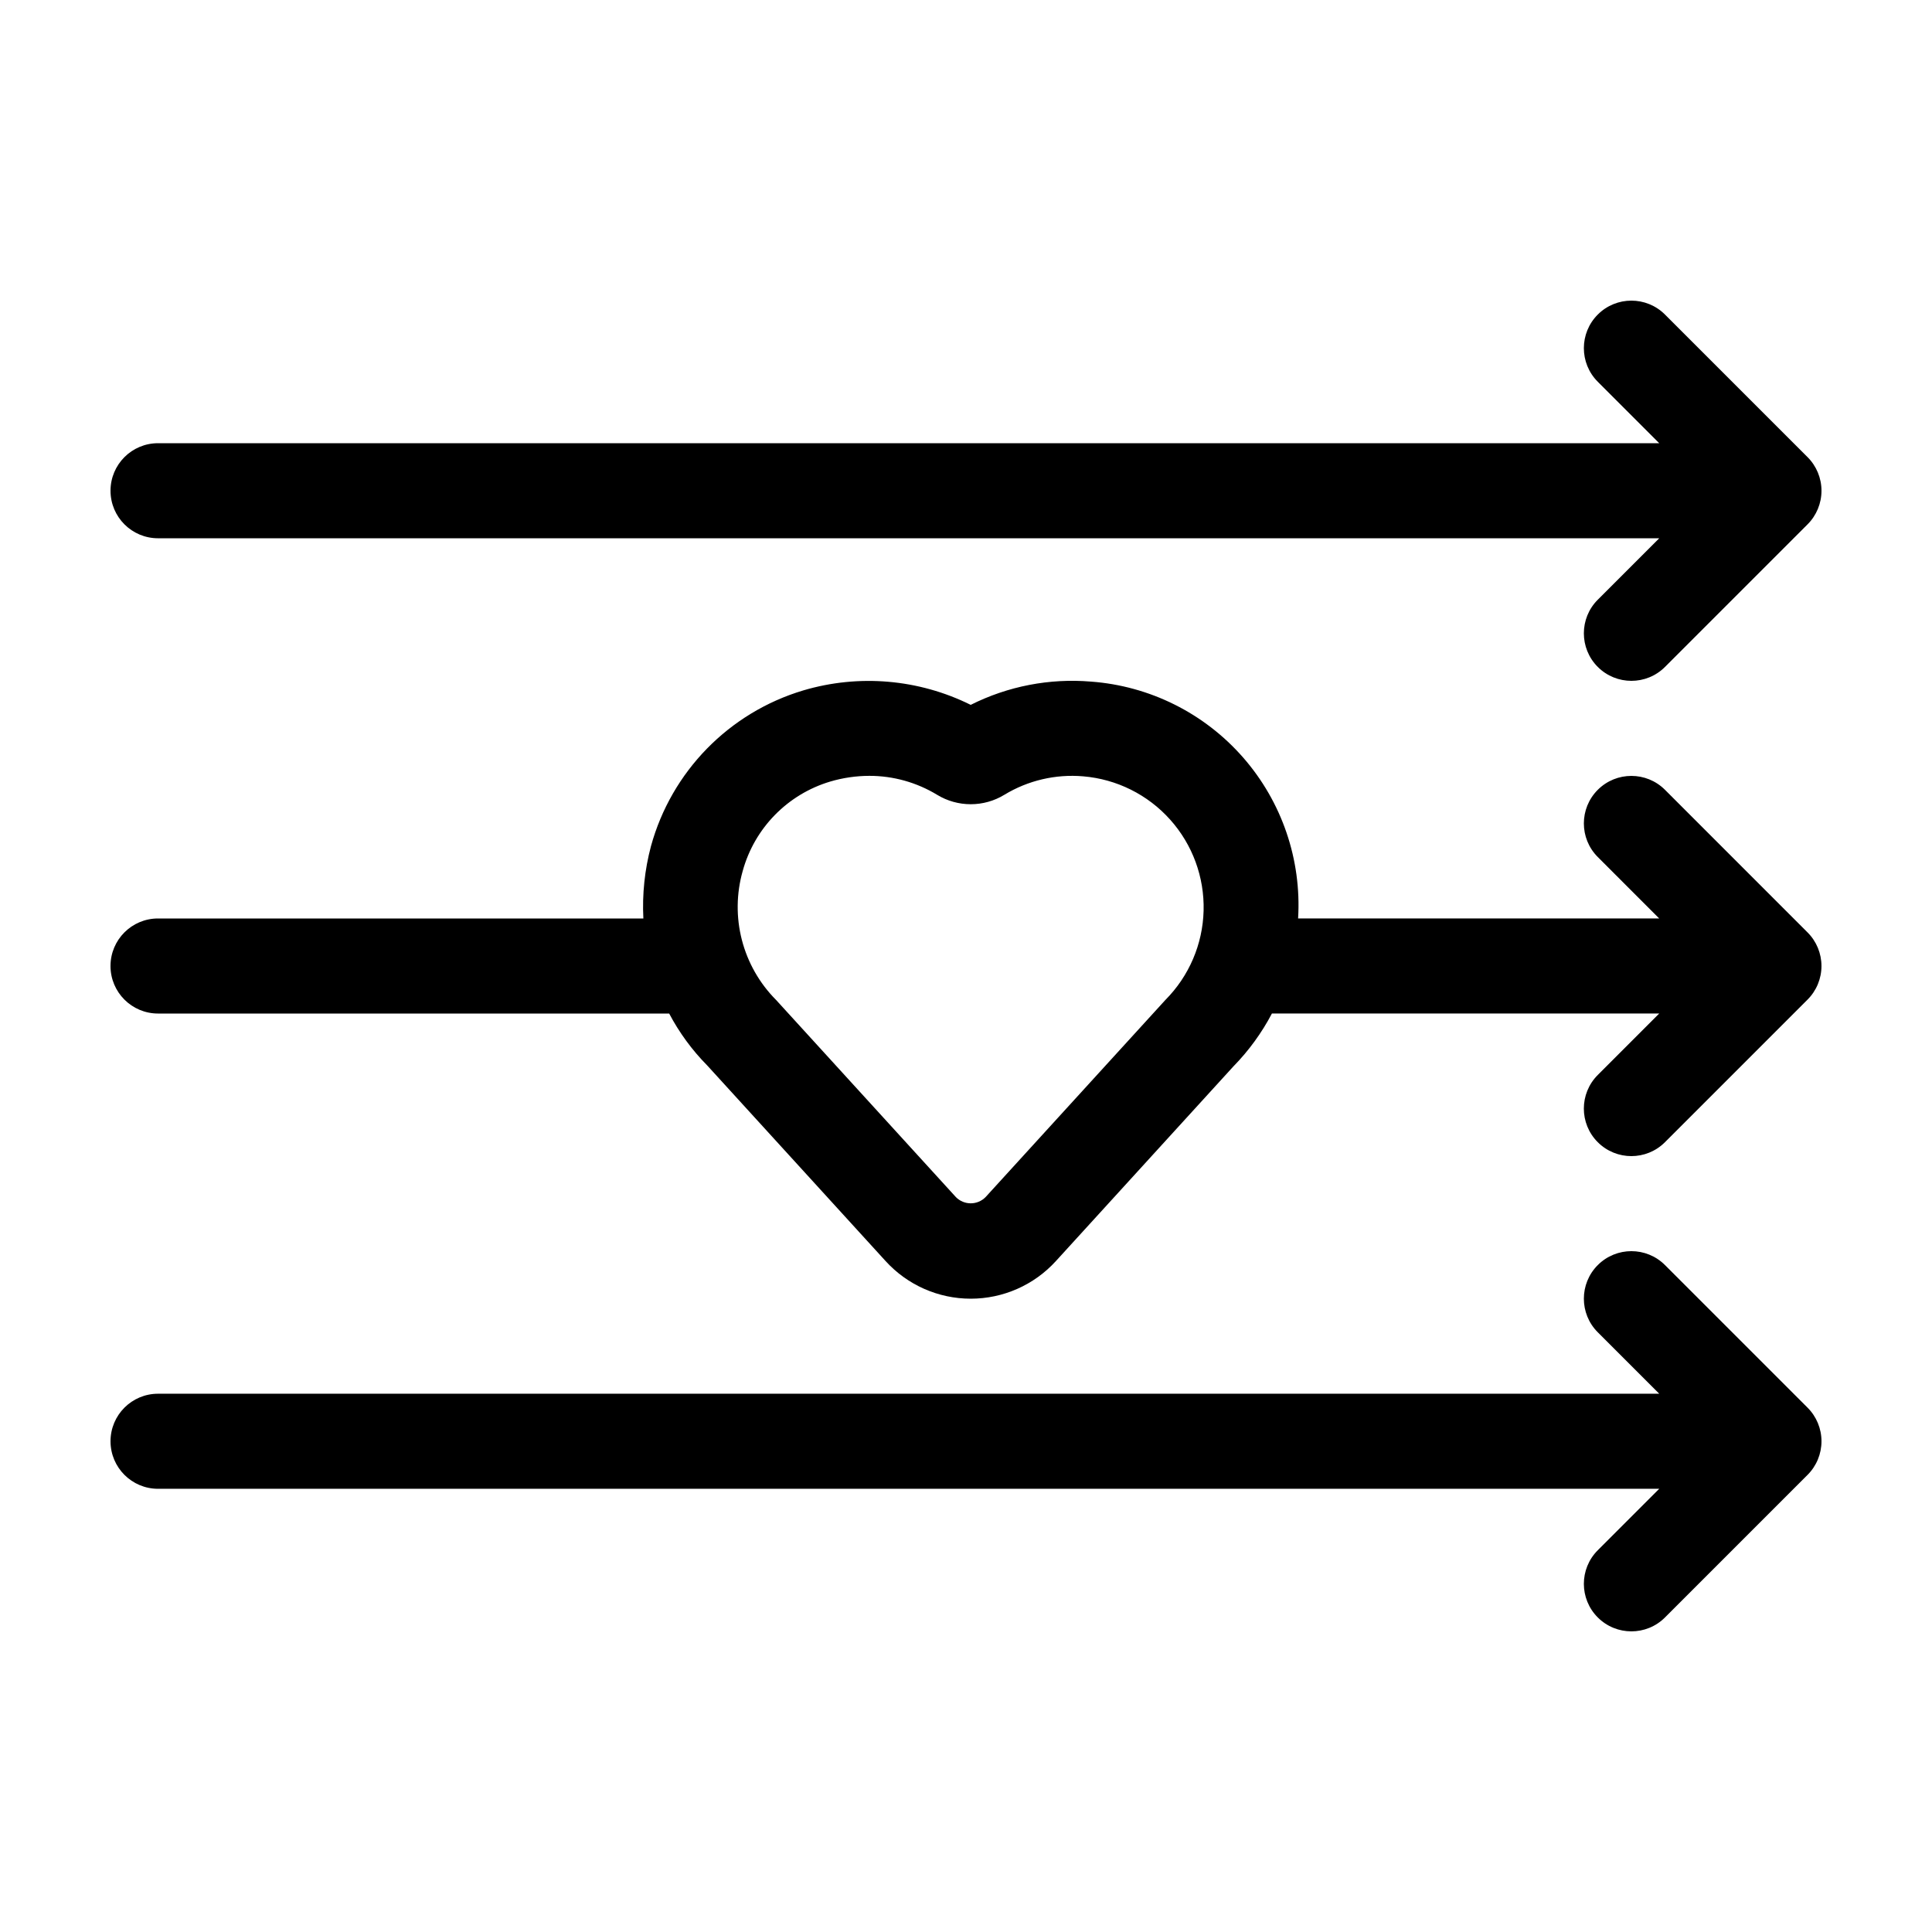
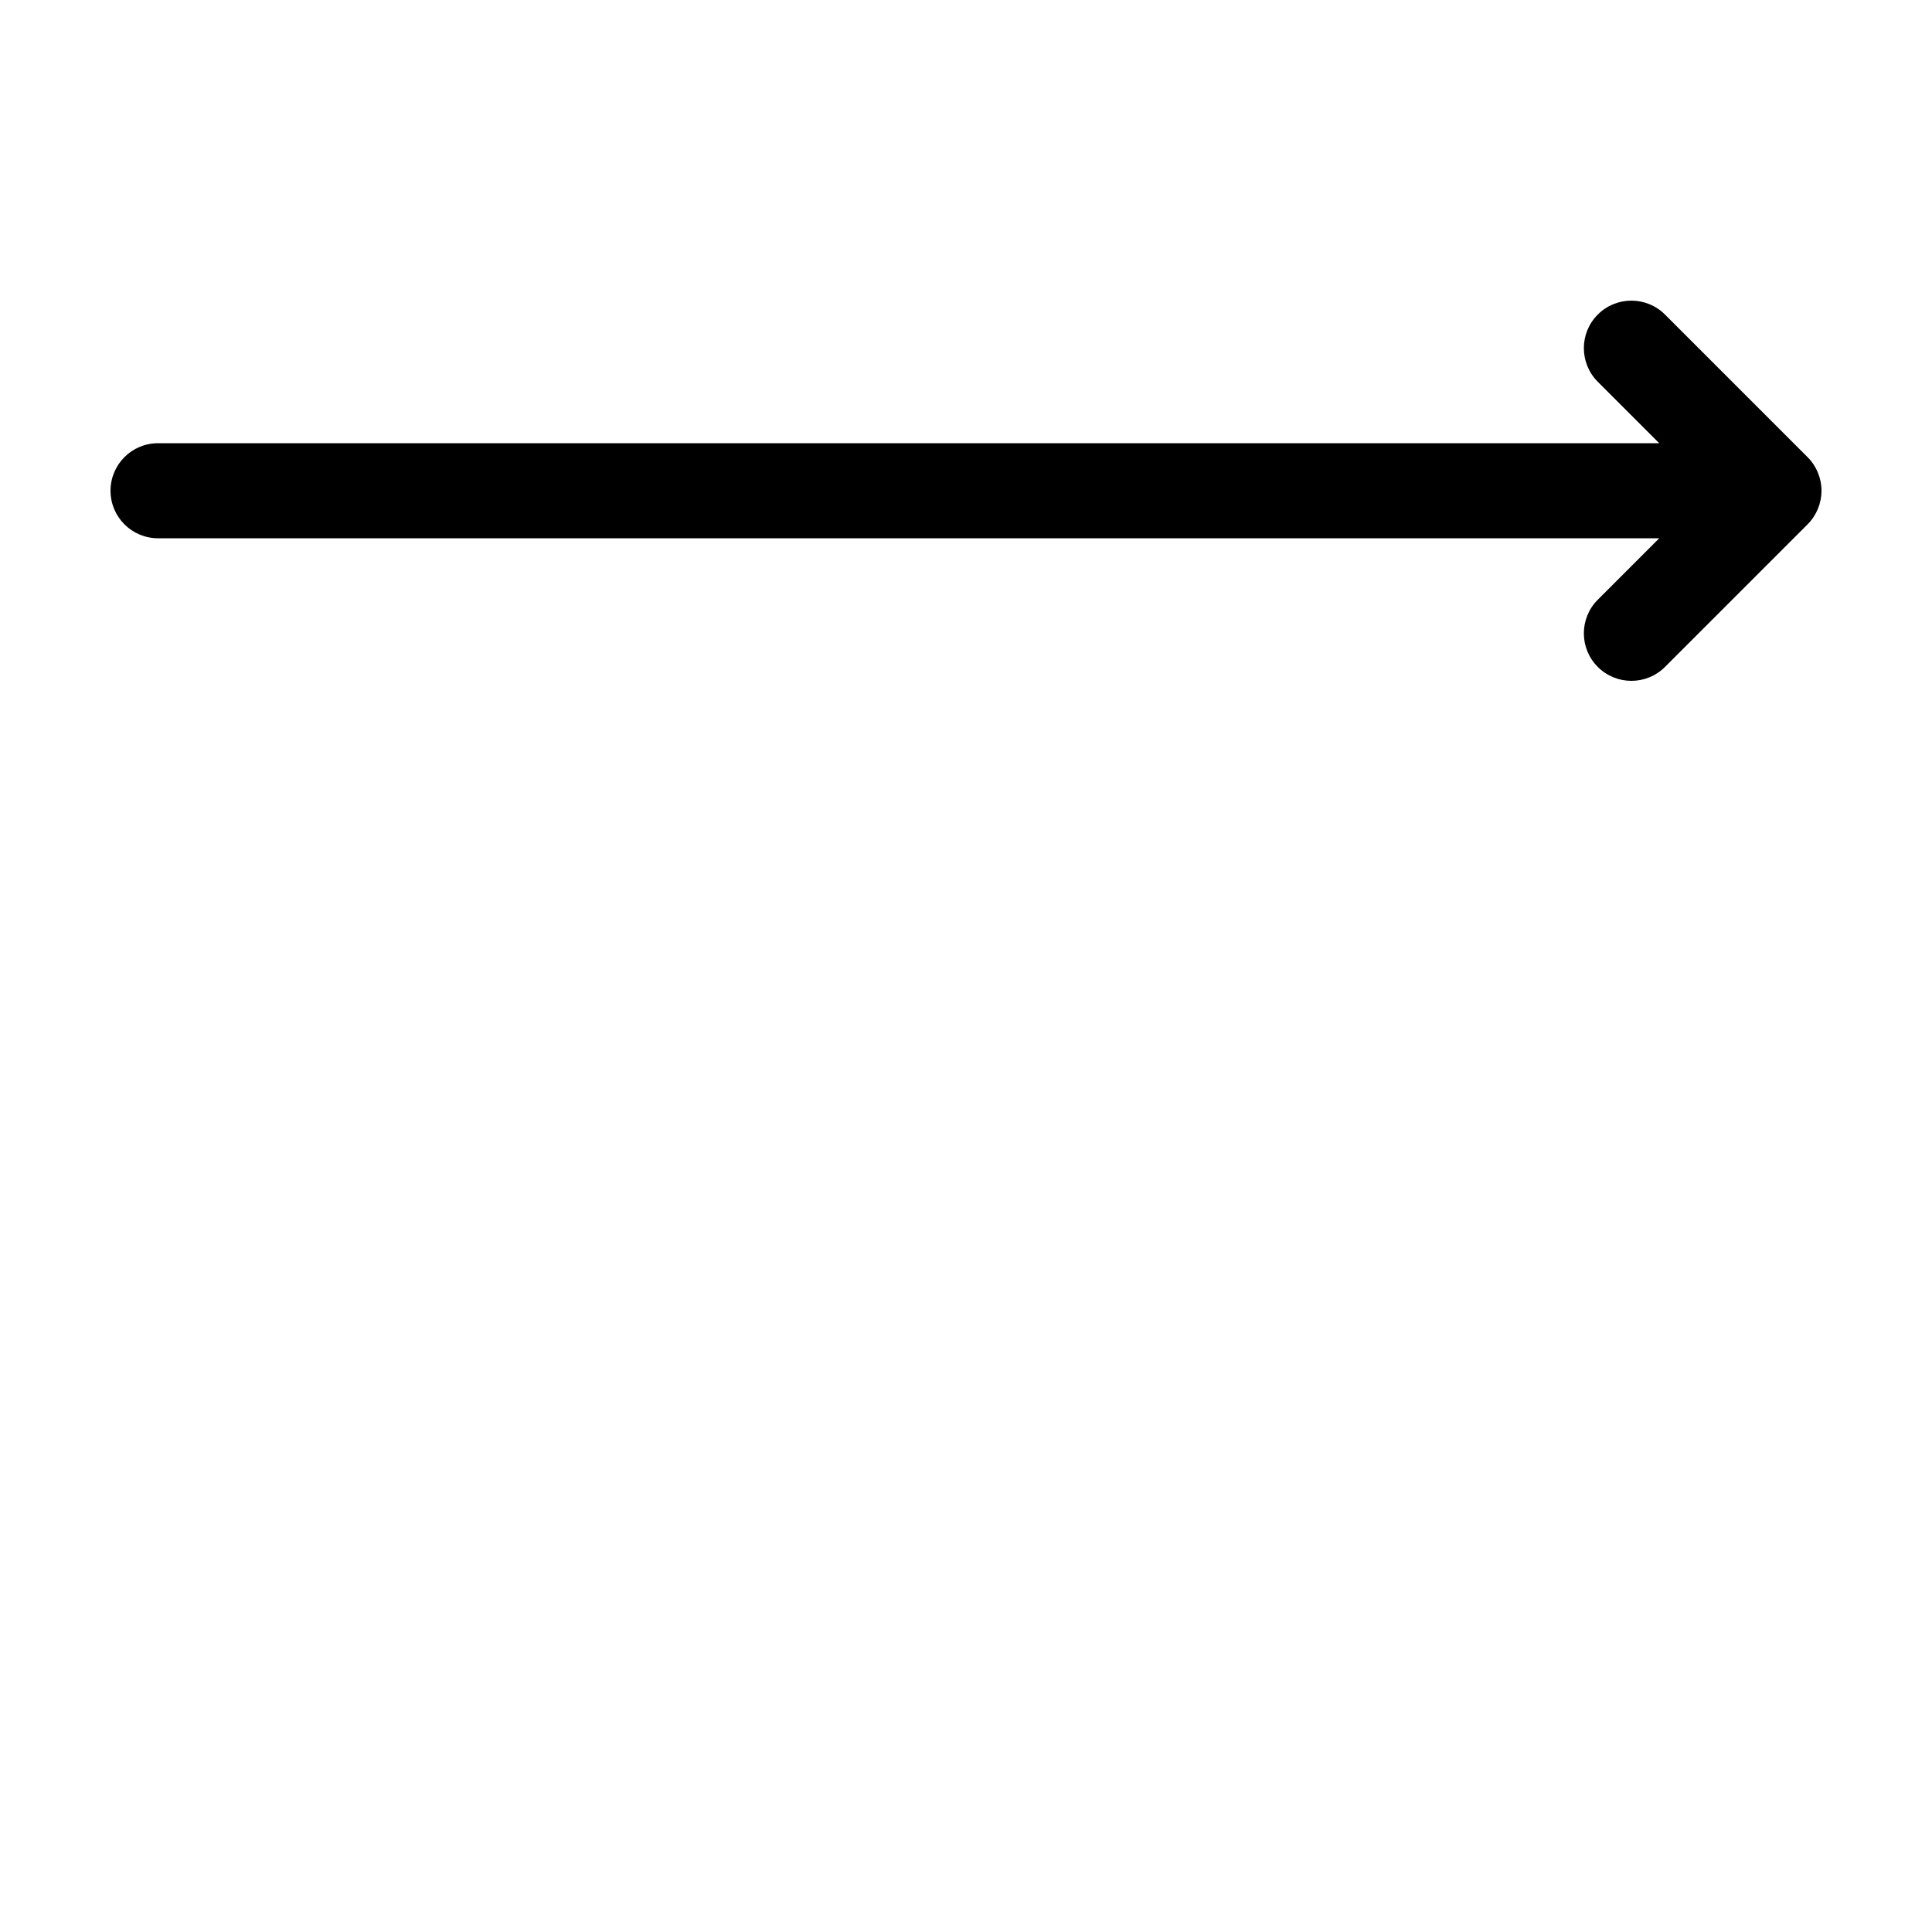
<svg xmlns="http://www.w3.org/2000/svg" fill="#000000" width="800px" height="800px" version="1.1" viewBox="144 144 512 512">
  <g>
-     <path d="m585.24 353.31c-4.918-4.918-12.895-4.918-17.812 0-4.918 4.918-4.918 12.891 0 17.809l16.277 16.281h-95.695c0.941-15.578-4.293-30.902-14.566-42.648-10.273-11.75-24.762-18.977-40.328-20.121-10.988-0.918-22.016 1.215-31.867 6.164-13.785-6.84-29.648-8.203-44.398-3.82-19.656 5.887-34.898 21.48-40.336 41.266-1.664 6.246-2.344 12.711-2.016 19.164h-128.62c-6.957 0-12.594 5.641-12.594 12.598 0 6.953 5.637 12.594 12.594 12.594h135.46c2.668 5.055 6.062 9.691 10.082 13.758l47.293 51.863c5.781 6.34 13.965 9.949 22.547 9.949 8.578 0 16.762-3.609 22.543-9.949l47.117-51.672h0.004c4.039-4.137 7.457-8.84 10.148-13.957h102.64l-16.289 16.293c-4.918 4.918-4.918 12.891 0 17.809 4.918 4.922 12.895 4.922 17.812 0l37.785-37.785c2.363-2.359 3.688-5.562 3.688-8.902 0-3.344-1.324-6.547-3.688-8.906zm-132.39 55.676-47.664 52.258c-1.035 1.055-2.453 1.648-3.93 1.648-1.48 0-2.898-0.594-3.934-1.648l-47.664-52.258h-0.004c-4.371-4.398-7.492-9.879-9.047-15.883-1.551-6.004-1.477-12.309 0.215-18.273 3.121-11.363 11.875-20.316 23.16-23.699 3.371-1.004 6.875-1.516 10.395-1.523 6.344-0.008 12.566 1.738 17.988 5.035 2.684 1.629 5.762 2.488 8.898 2.484 3.137 0 6.215-0.863 8.895-2.496 6.273-3.812 13.602-5.527 20.914-4.894 8.855 0.742 17.094 4.844 23.023 11.465 5.93 6.617 9.105 15.254 8.871 24.141-0.23 8.883-3.852 17.344-10.117 23.645z" />
-     <path d="m585.24 479.26c-4.918-4.922-12.895-4.922-17.812 0-4.918 4.918-4.918 12.891 0 17.809l16.285 16.285h-397.83c-6.957 0-12.594 5.641-12.594 12.594 0 6.957 5.637 12.598 12.594 12.598h397.83l-16.285 16.285c-4.918 4.918-4.918 12.891 0 17.809s12.895 4.918 17.812 0l37.785-37.785c2.363-2.359 3.688-5.562 3.688-8.906 0-3.34-1.324-6.543-3.688-8.902z" />
    <path d="m585.24 227.36c-4.918-4.918-12.895-4.918-17.812 0s-4.918 12.891 0 17.809l16.285 16.285h-397.83c-6.957 0-12.594 5.641-12.594 12.598s5.637 12.594 12.594 12.594h397.83l-16.285 16.285c-4.918 4.918-4.918 12.895 0 17.812s12.895 4.918 17.812 0l37.785-37.785c2.363-2.363 3.688-5.566 3.688-8.906s-1.324-6.543-3.688-8.906z" />
  </g>
</svg>